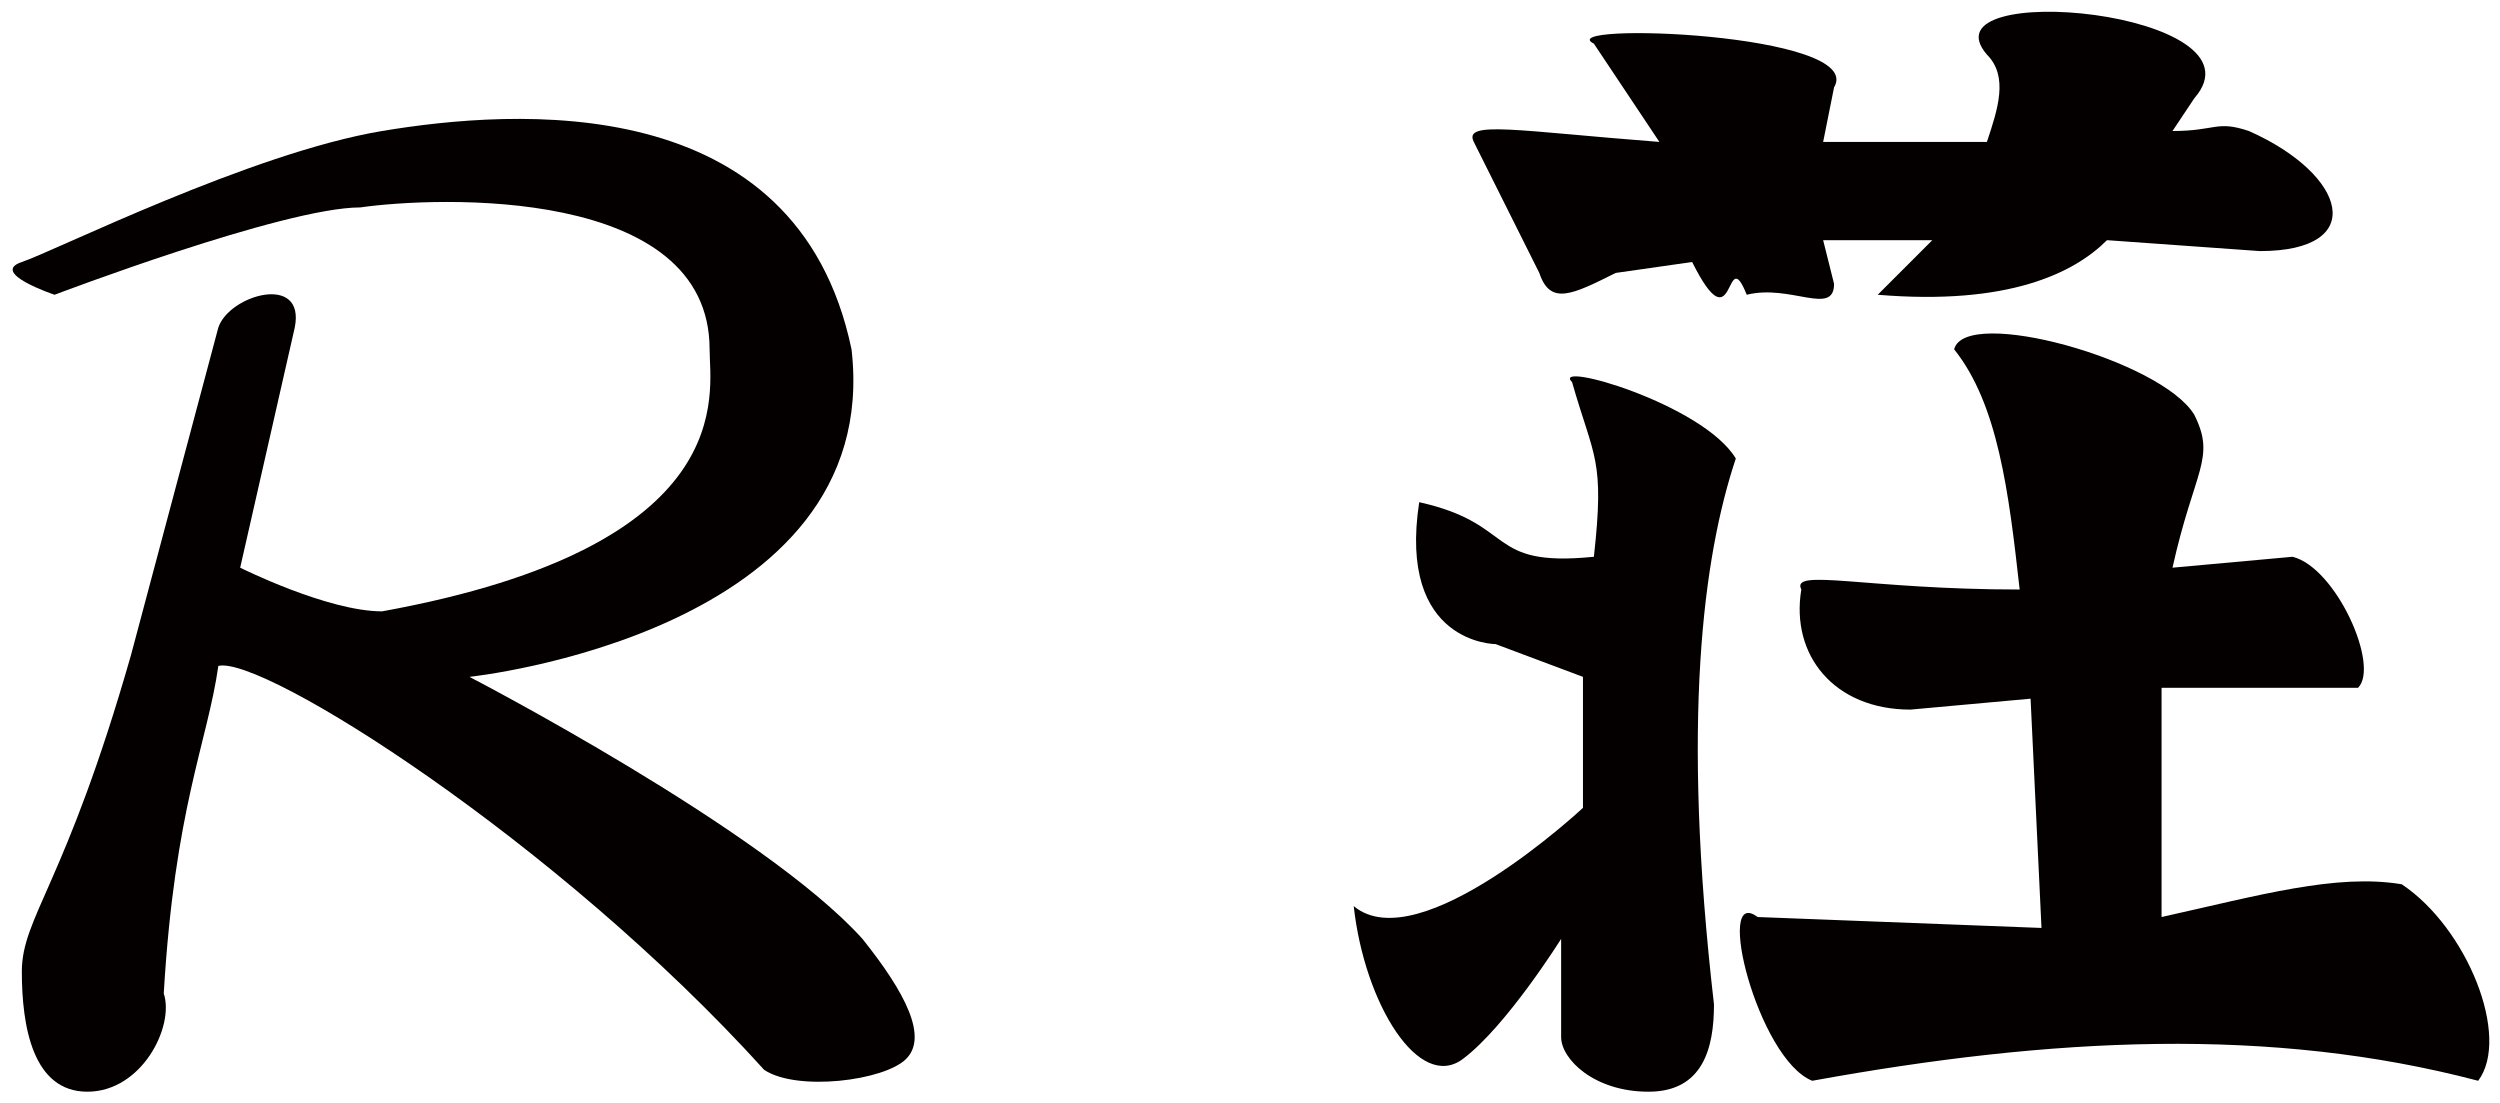
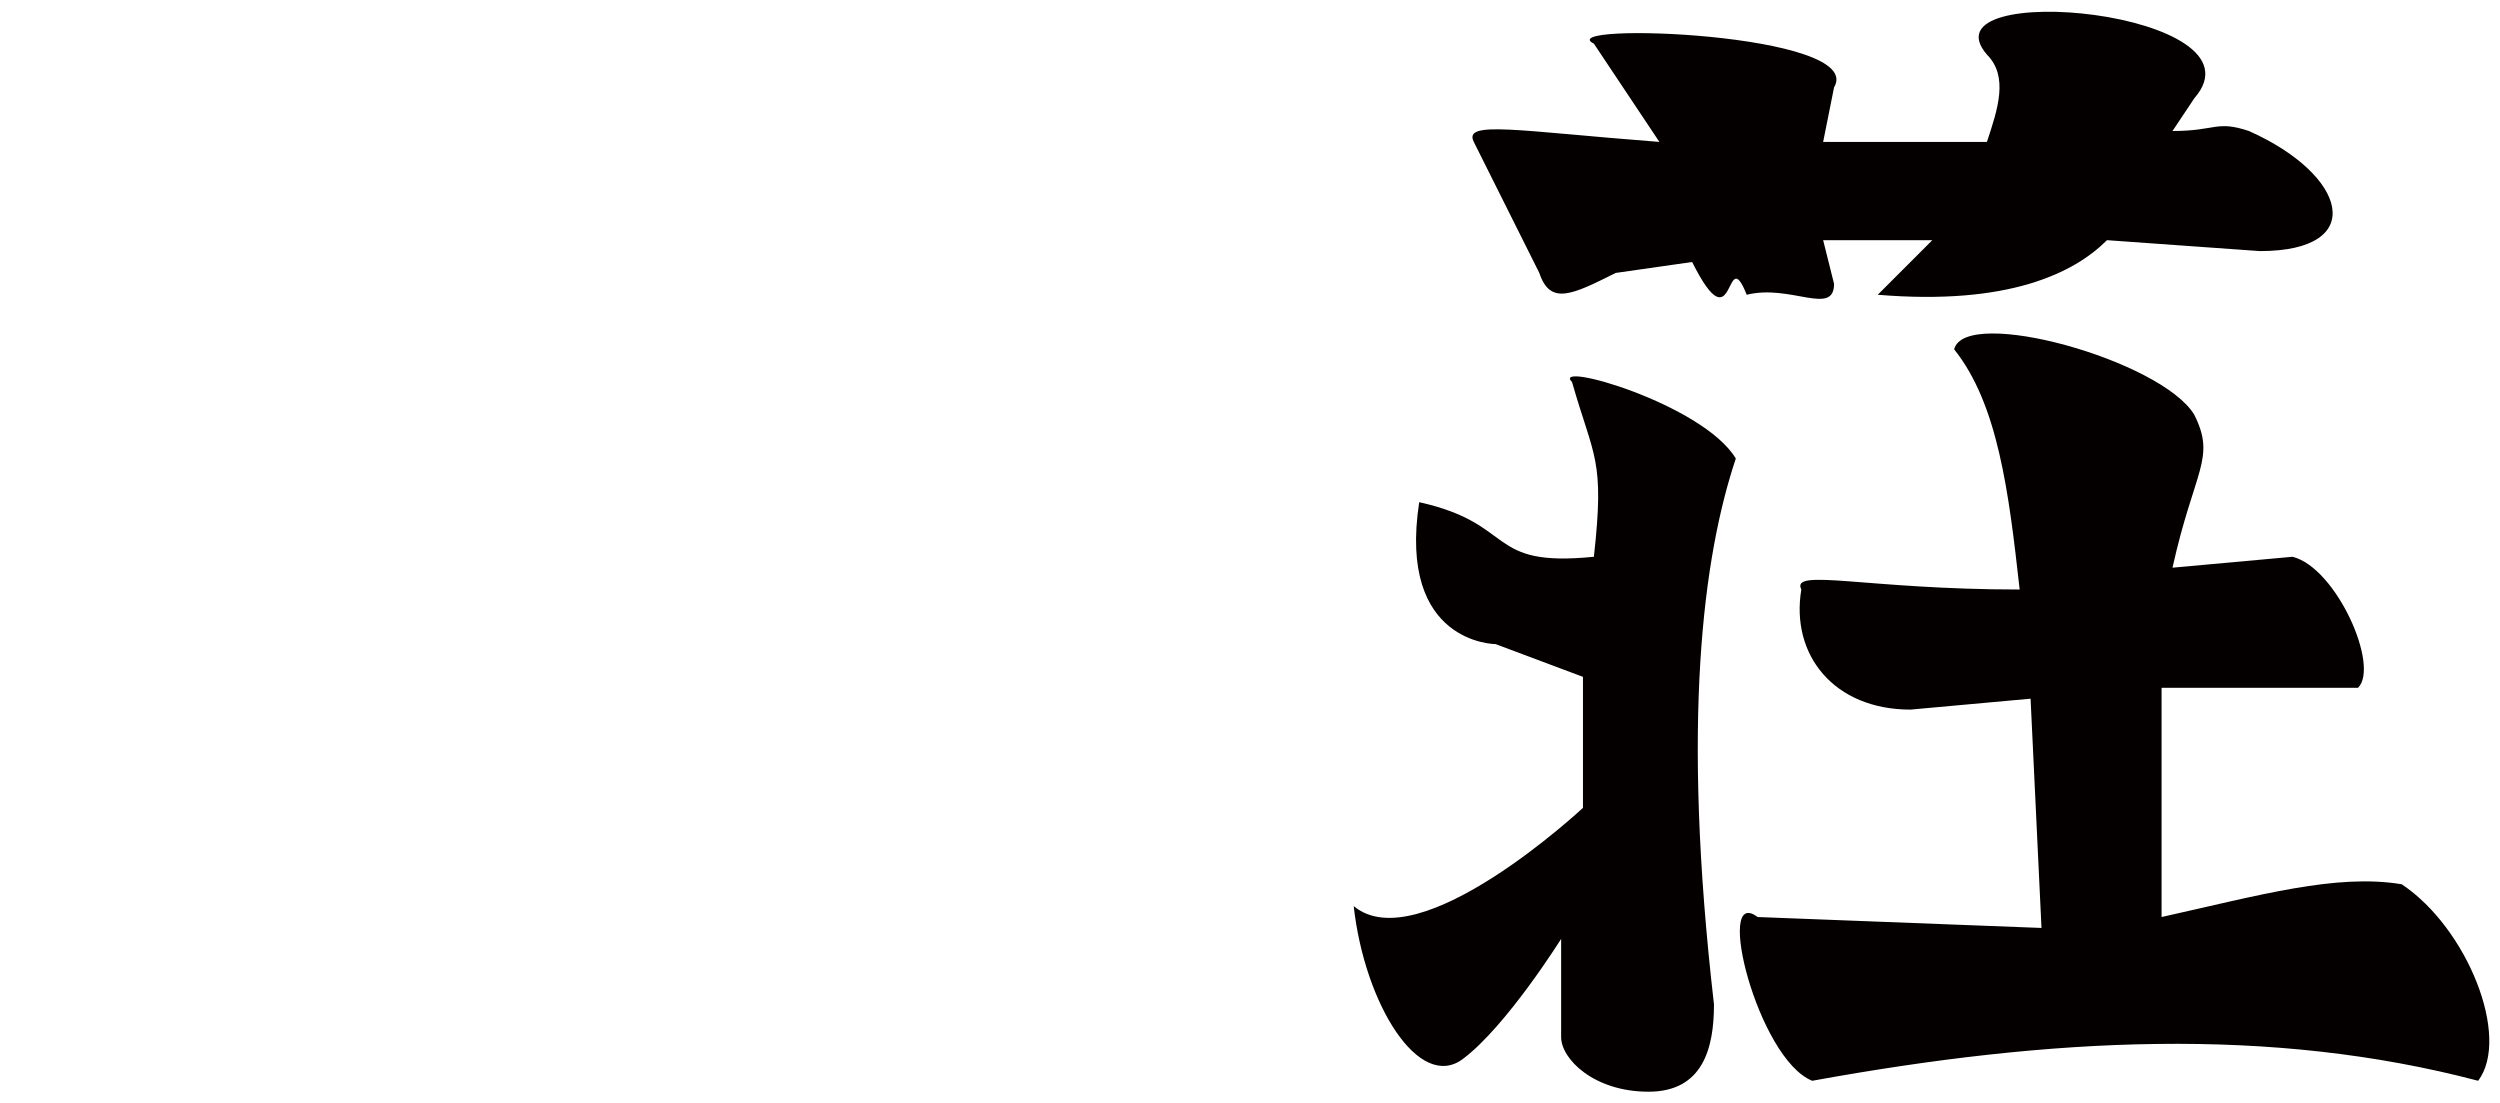
<svg xmlns="http://www.w3.org/2000/svg" viewBox="0 0 2.29 1.01">
  <style>.st0{fill:#040000}</style>
-   <path class="st0" d="M.02.24C.05.23.23.14.35.12.47.1.73.08.78.32c.03.26-.35.3-.35.3S.7.76.79.86c.04.05.06.09.04.11C.81.99.73 1 .7.98.51.77.24.6.2.61.19.68.16.74.15.91.16.94.13 1 .08 1S.02.94.02.89.06.81.12.6L.2.3C.21.27.28.25.27.3L.22.52S.3.56.35.56C.68.5.65.36.65.32.65.17.4.18.33.19.26.19.05.27.05.27S-.01.25.02.24z" id="r" />
  <path class="st0" d="M1.44.35c.02.07.03.07.02.16-.1.01-.07-.03-.16-.05-.02.13.07.13.07.13l.08.03v.12s-.15.14-.21.09c.01.09.06.17.1.14.04-.03.09-.11.09-.11v.09c0 .02.03.05.08.05s.06-.04.06-.08c-.03-.26-.01-.41.02-.5-.03-.05-.17-.09-.15-.07zM2.2.81c-.06-.01-.13.01-.22.03V.63h.18C2.18.61 2.14.52 2.1.51l-.11.01c.02-.09.04-.1.02-.14-.03-.05-.21-.1-.22-.06.04.05.05.13.06.22-.14 0-.21-.02-.2 0-.01.06.03.11.1.11l.11-.01.01.21-.26-.01c-.04-.03 0 .13.05.15.22-.04.42-.05.61 0C2.3.95 2.26.85 2.2.81zM1.6.27c.04-.01.08.02.08-.01L1.67.22h.1l-.05.05c.12.01.18-.02.21-.05l.14.01c.1 0 .08-.07-.01-.11-.03-.01-.03 0-.07 0l.02-.03c.07-.08-.25-.11-.19-.04.02.02.01.05 0 .08H1.67l.01-.05c.03-.05-.26-.06-.22-.04l.06.09c-.13-.01-.18-.02-.17 0l.06.12c.01.03.03.02.07 0l.07-.01c.04.08.03-.02.05.03z" id="sou" />
</svg>